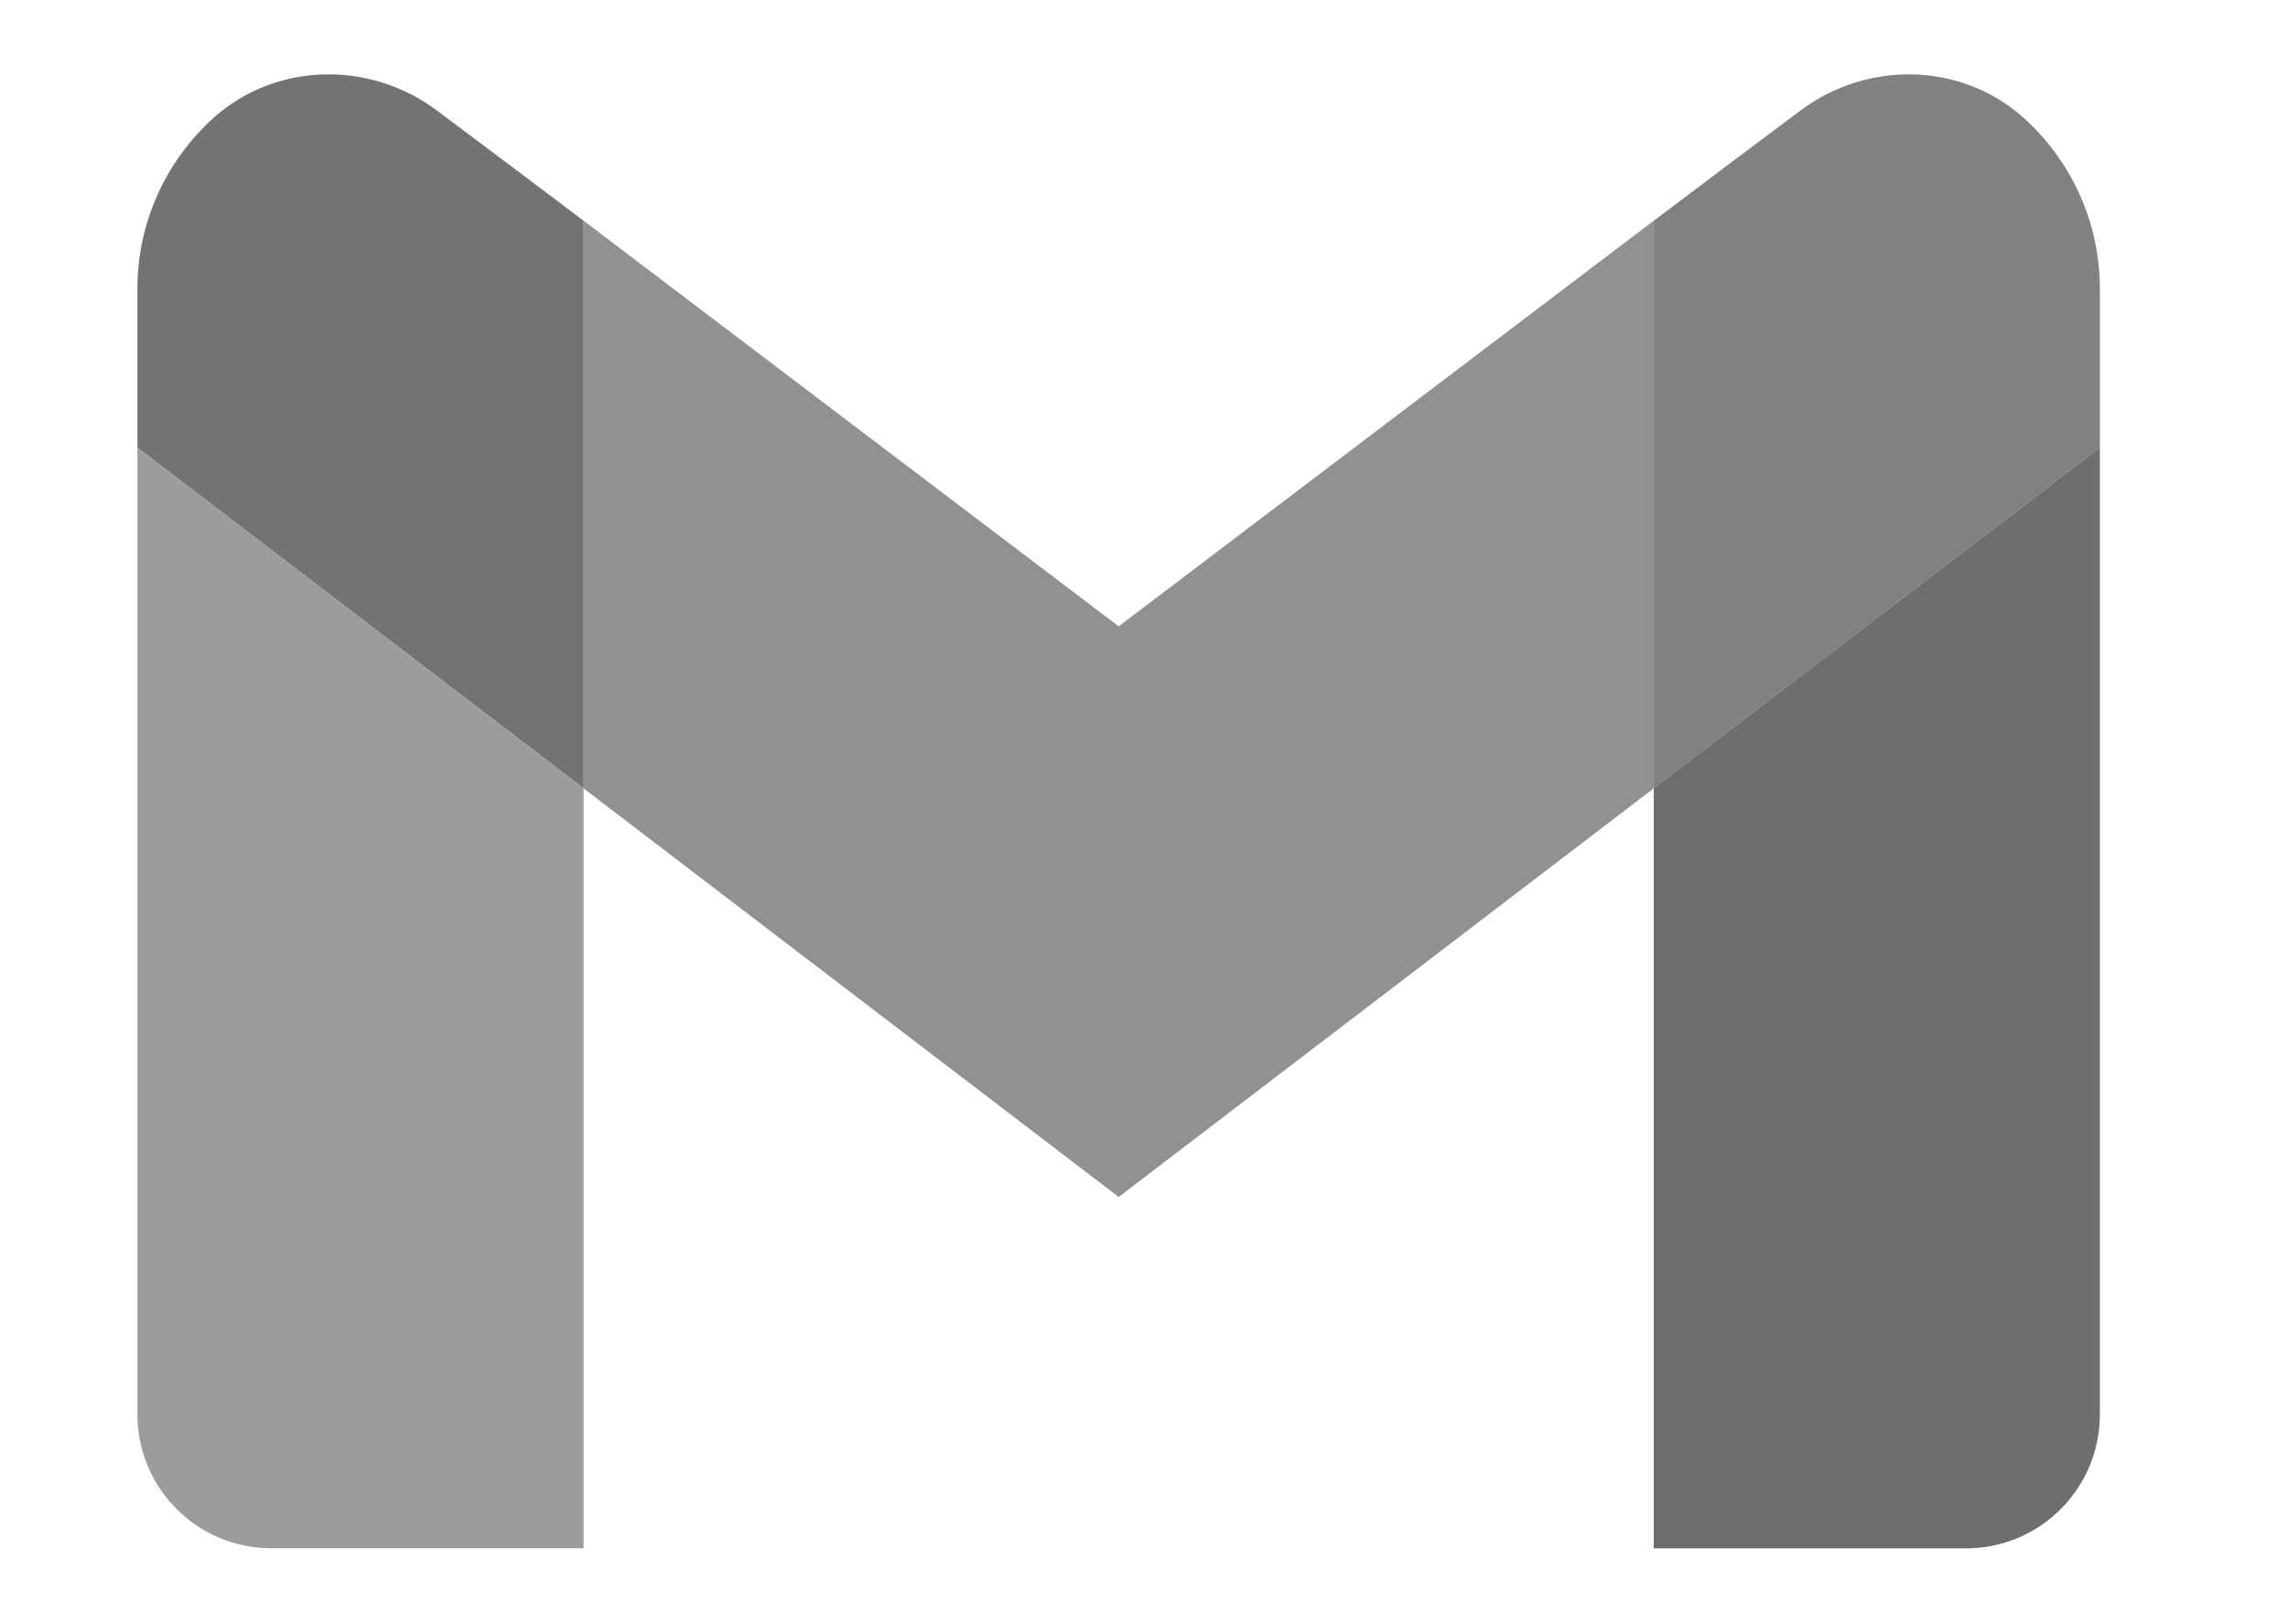
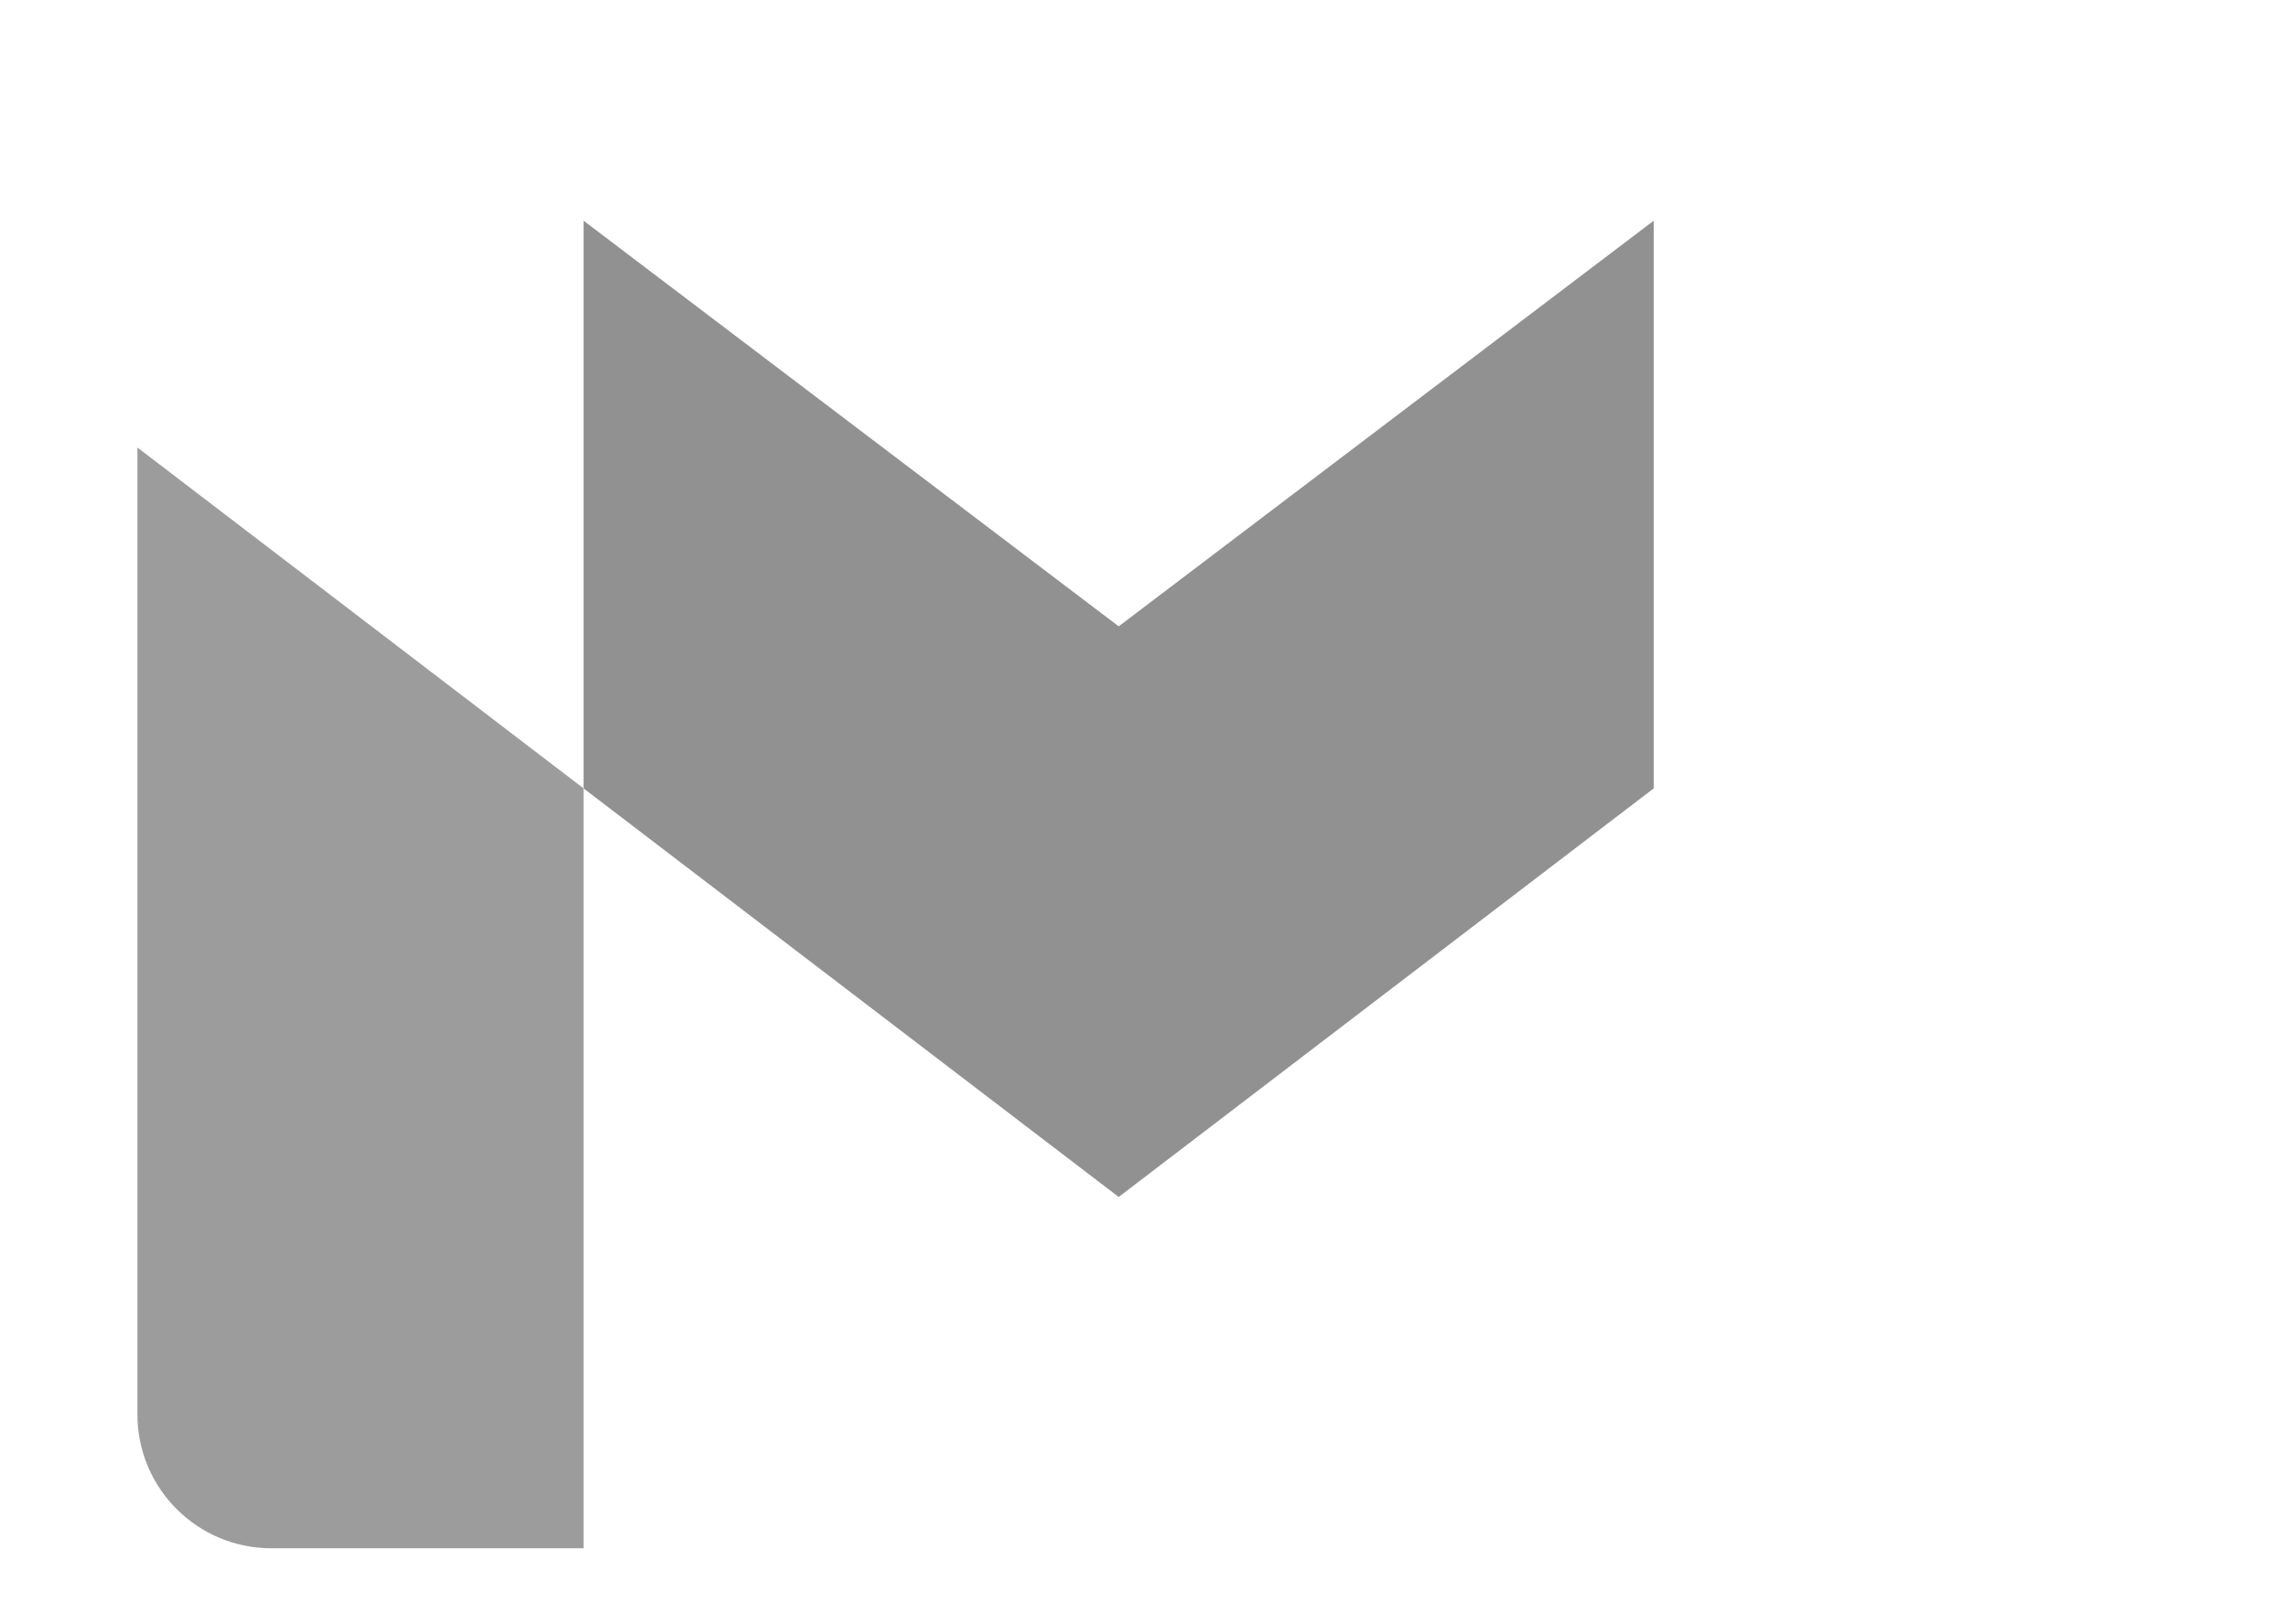
<svg xmlns="http://www.w3.org/2000/svg" version="1.1" id="Capa_2" x="0px" y="0px" viewBox="0 0 2327.7 1652.7" style="enable-background:new 0 0 2327.7 1652.7;" xml:space="preserve">
  <style type="text/css">
	.st0{fill:#818181;}
	.st1{fill:#6E6E6E;}
	.st2{fill:#919191;}
	.st3{fill:#737373;}
	.st4{fill:#9C9C9C;}
</style>
  <g>
-     <path class="st0" d="M2136.3,294v161.5l-453.8,346.8V224.6c43-32.6,102.9-77.5,149.3-112.2c68.3-51.2,164.4-49.2,227.6,8.1   C2106.6,163.4,2136.3,225.2,2136.3,294z" />
-     <path class="st1" d="M2136.3,455.5v984c0,75.2-61,136.2-136.2,136.2h-317.7V802.3L2136.3,455.5z" />
    <polygon class="st2" points="1682.4,224.6 1682.4,802.3 1138.1,1218.1 593.7,802.3 593.7,224.6 1138.1,637.4  " />
-     <path class="st3" d="M593.7,224.6v577.7L139.8,455.5V294c0-68.8,29.7-130.6,76.9-173.6C280,63.2,376,61.2,444.4,112.4   C490.7,147,550.6,192,593.7,224.6z" />
    <path class="st4" d="M593.7,802.3v773.3H276c-75.2,0-136.2-61-136.2-136.2v-984L593.7,802.3z" />
  </g>
</svg>